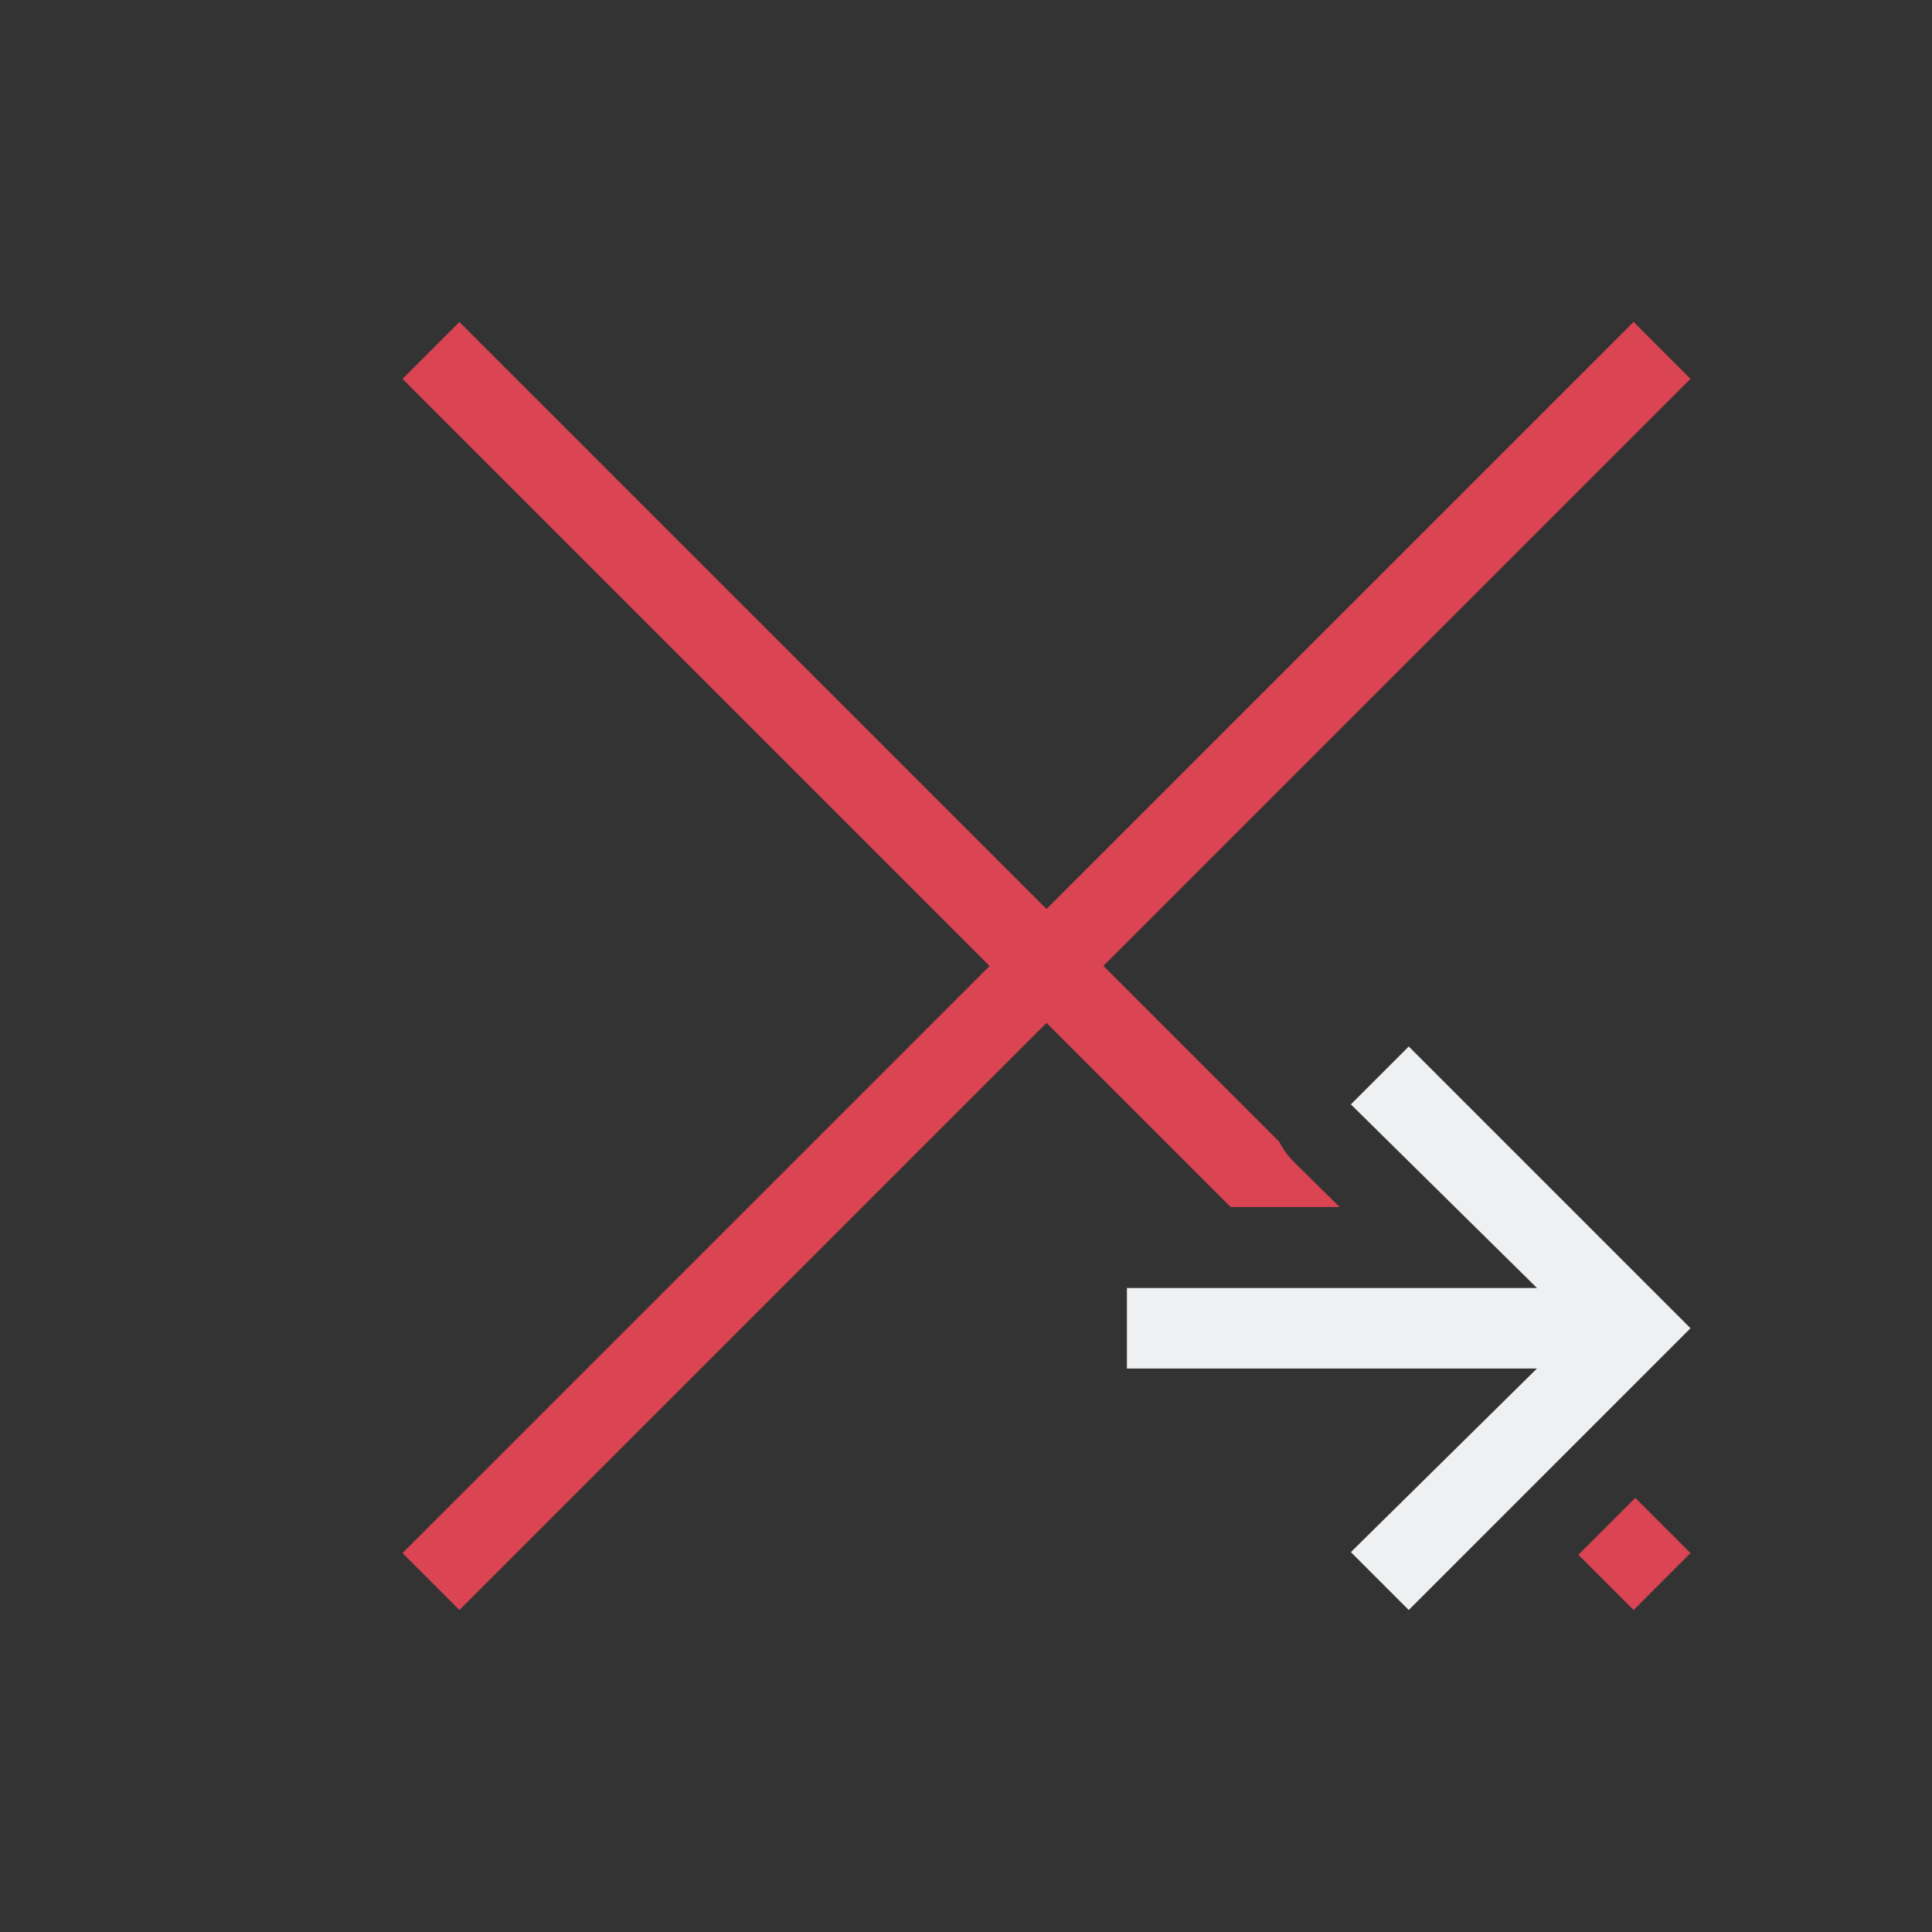
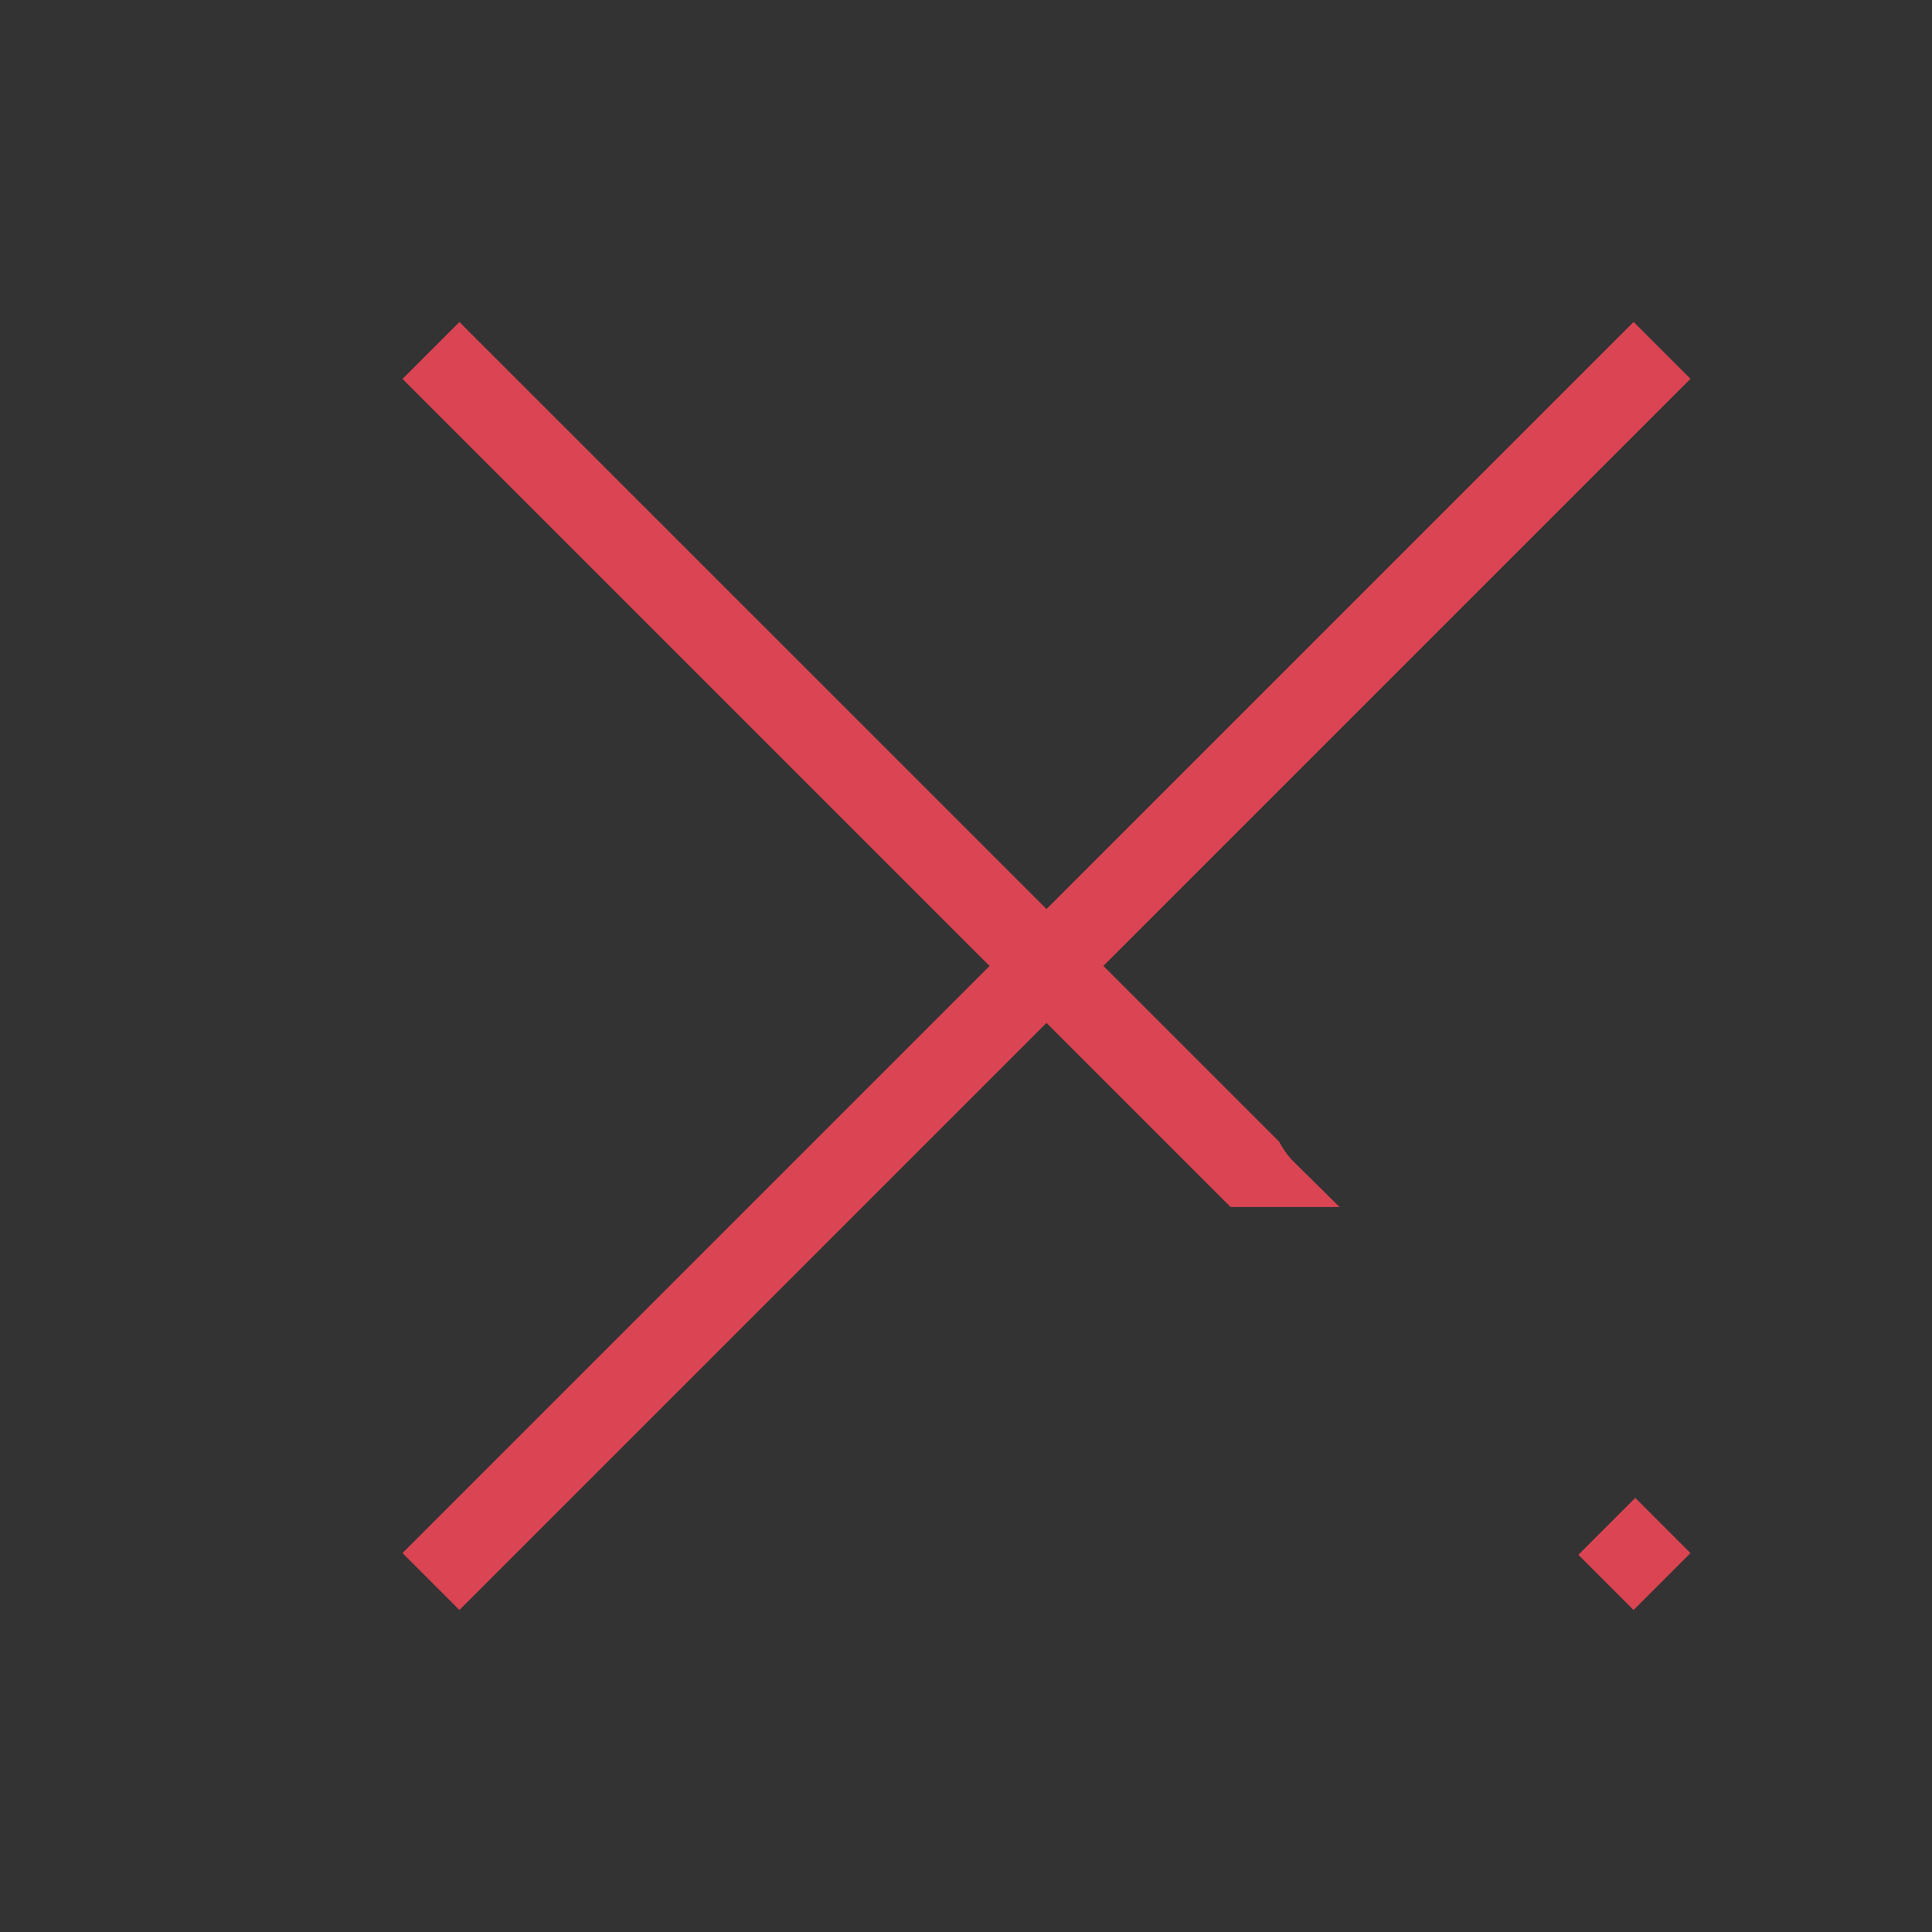
<svg xmlns="http://www.w3.org/2000/svg" viewBox="0 0 24 24">
  <rect x="0" y="0" width="24" height="24" fill="#333333" stroke="none" />
-   <path d="m17.5 13-.719.719 2.312 2.281h-5.094v1h5.094l-2.312 2.281.719.719 3.281-3.281.219-.219-.219-.219z" fill="#eff0f1" />
  <path d="m5.707 4-.707.707 7.293 7.293-7.293 7.293.707.707 7.293-7.293 2.287 2.287h1.354l-.566-.559a1.007 1.007 0 0 1 -.184-.252l-2.184-2.184 7.293-7.293-.707-.707-7.293 7.293zm14.607 14.607-.707.707.686.686.707-.707z" fill="#da4453" />
</svg>